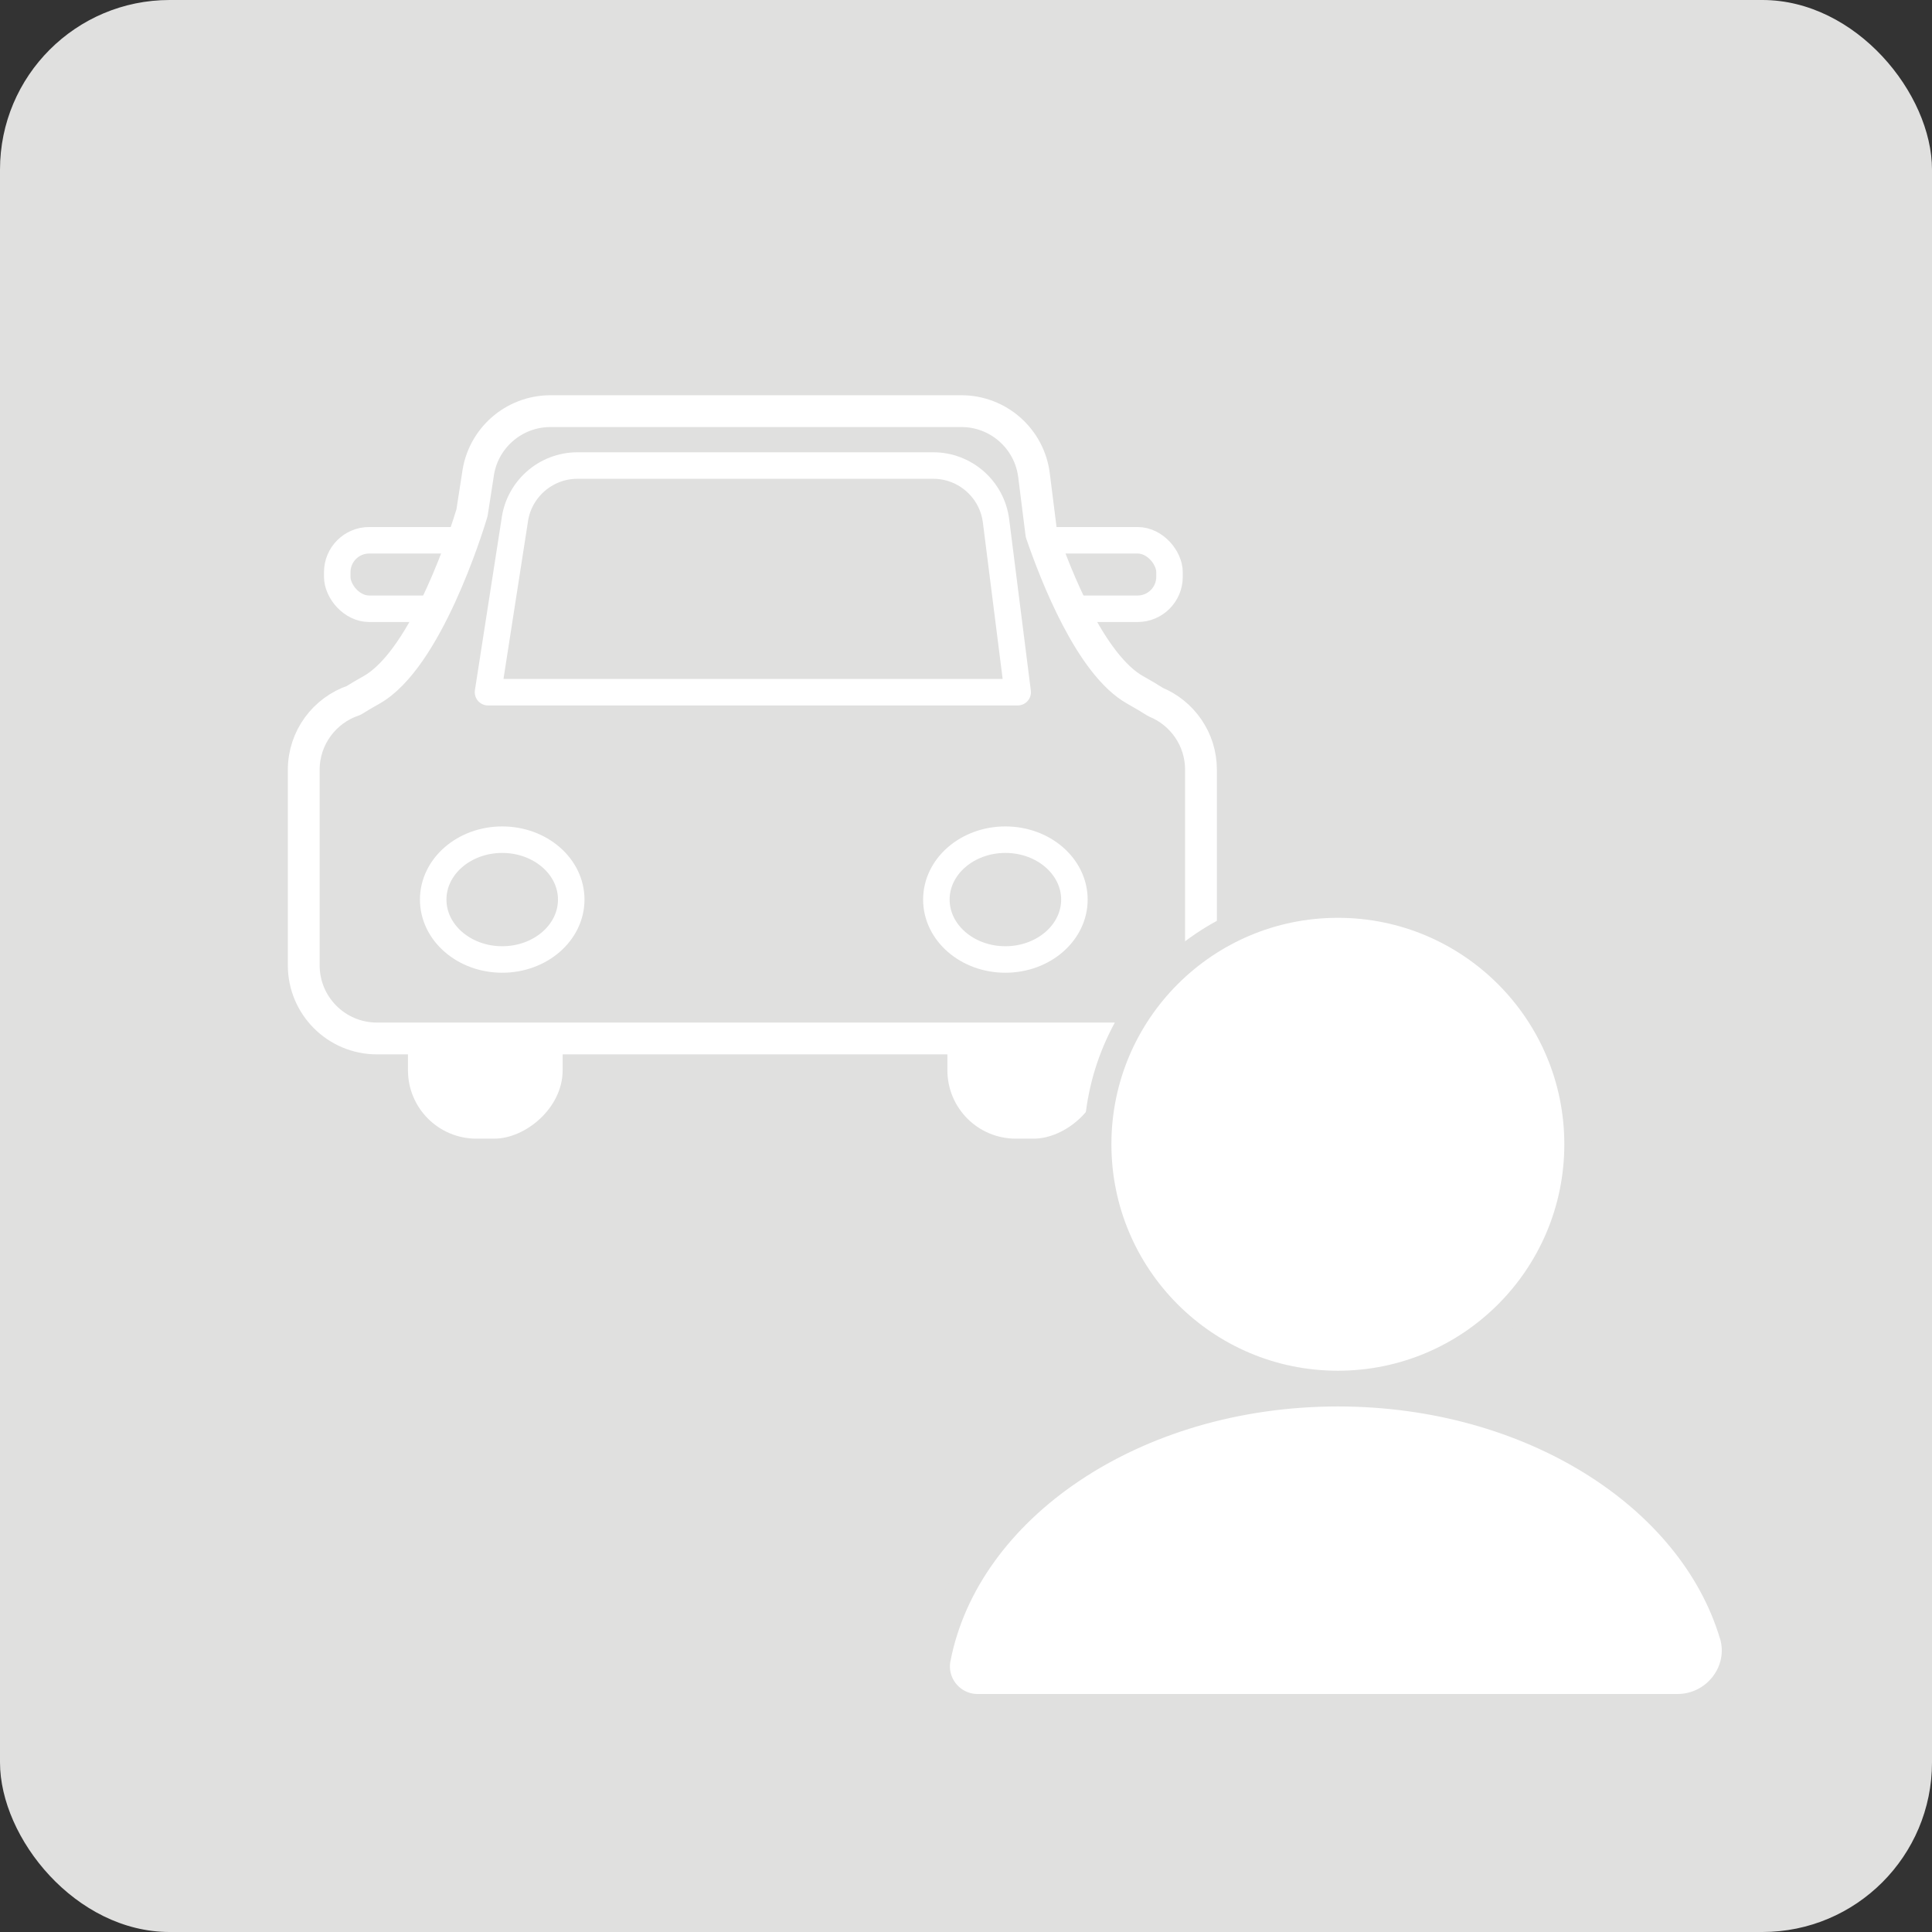
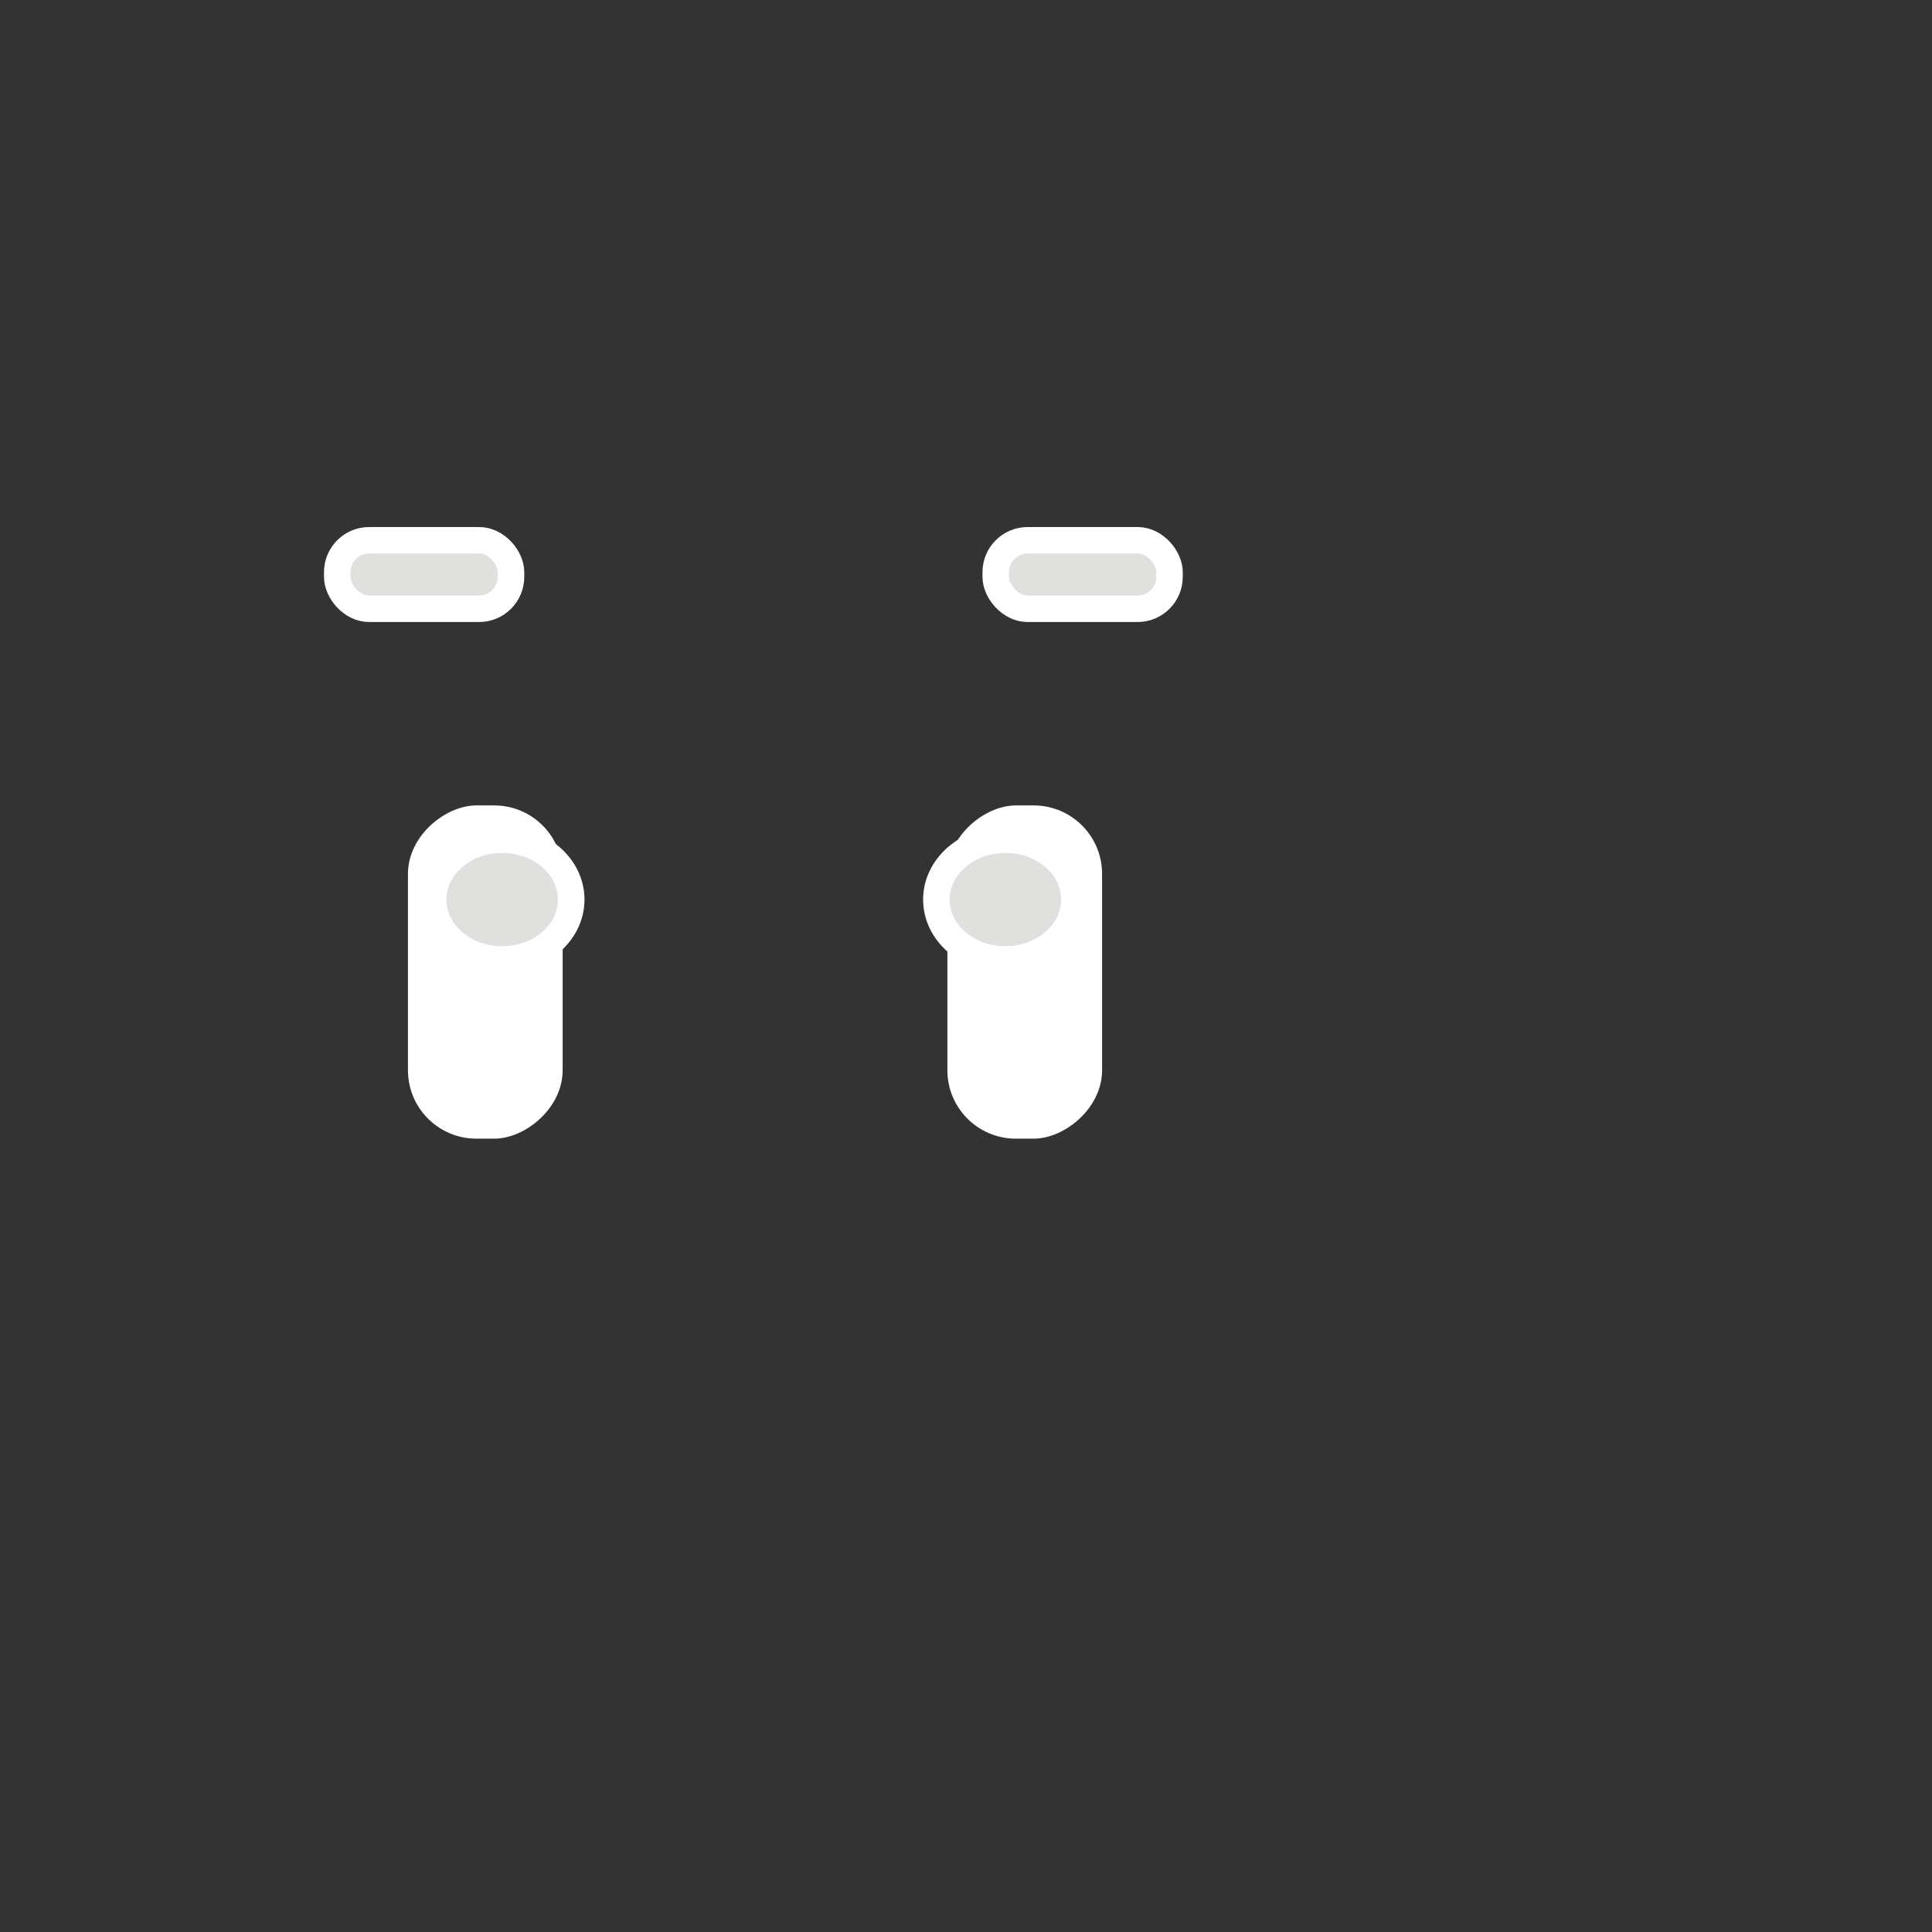
<svg xmlns="http://www.w3.org/2000/svg" viewBox="0 0 182.23 182.23">
  <rect x="0" y="0" width="182.23" height="182.23" fill="#333333" stroke="none" />
  <defs>
    <style>.d{stroke-width:2.5px;}.d,.e,.f{fill:#e0e0df;}.d,.g,.f{stroke-linecap:round;stroke-linejoin:round;}.d,.h,.f{stroke:#fff;}.g{stroke:#e0e0df;stroke-width:2.6px;}.g,.h{fill:#fff;}.h{stroke-miterlimit:10;}.f{stroke-width:3px;}</style>
  </defs>
  <g id="a" />
  <g id="b">
    <g id="c">
      <g>
-         <rect class="e" y="0" width="182.23" height="182.23" rx="16" ry="16" />
        <g>
          <g>
            <rect class="d" x="93.92" y="50.96" width="16.39" height="6.46" rx="3.01" ry="3.01" />
            <rect class="d" x="31.81" y="50.96" width="16.39" height="6.46" rx="3.01" ry="3.01" />
            <g>
              <rect class="h" x="30.57" y="84.89" width="30.43" height="13.59" rx="5.95" ry="5.95" transform="translate(137.46 45.9) rotate(90)" />
              <rect class="h" x="81.45" y="84.89" width="30.43" height="13.59" rx="5.95" ry="5.95" transform="translate(188.34 -4.98) rotate(90)" />
            </g>
          </g>
-           <path class="f" d="M113.28,74.08v-1.48c0-2.88-1.77-5.35-4.28-6.38-.57-.36-1.2-.74-1.92-1.14-4.2-2.35-7.5-10.79-8.86-14.76l-.69-5.49c-.43-3.46-3.37-6.05-6.85-6.05H51.92c-3.48,0-6.42,2.59-6.85,6.05l-.55,3.54c-.42,1.41-4.27,13.79-9.49,16.71-.62,.35-1.17,.67-1.68,.99-2.73,.92-4.7,3.5-4.7,6.54v18.44c0,3.81,3.09,6.9,6.9,6.9H106.38c3.81,0,6.9-3.09,6.9-6.9v-16.66h0c0-.1,0-.2,0-.3Z" />
-           <path class="d" d="M95.99,65.29l-2.04-16.14c-.37-2.99-2.91-5.24-5.93-5.24H54.47c-3.01,0-5.56,2.25-5.93,5.24l-2.51,16.14h49.96Z" />
          <g>
            <ellipse class="d" cx="47.37" cy="84.85" rx="6.51" ry="5.65" />
            <ellipse class="d" cx="94.83" cy="84.85" rx="6.51" ry="5.65" />
          </g>
        </g>
        <g>
-           <circle class="g" cx="126.19" cy="107.93" r="22.66" />
-           <path class="g" d="M163.47,154.16c-3.92-13.06-19.12-22.8-37.27-22.8-19.2,0-35.09,10.89-37.83,25.09-.46,2.4,1.39,4.63,3.84,4.63h66.02c3.6,0,6.28-3.46,5.25-6.91Z" />
-         </g>
+           </g>
      </g>
    </g>
  </g>
</svg>